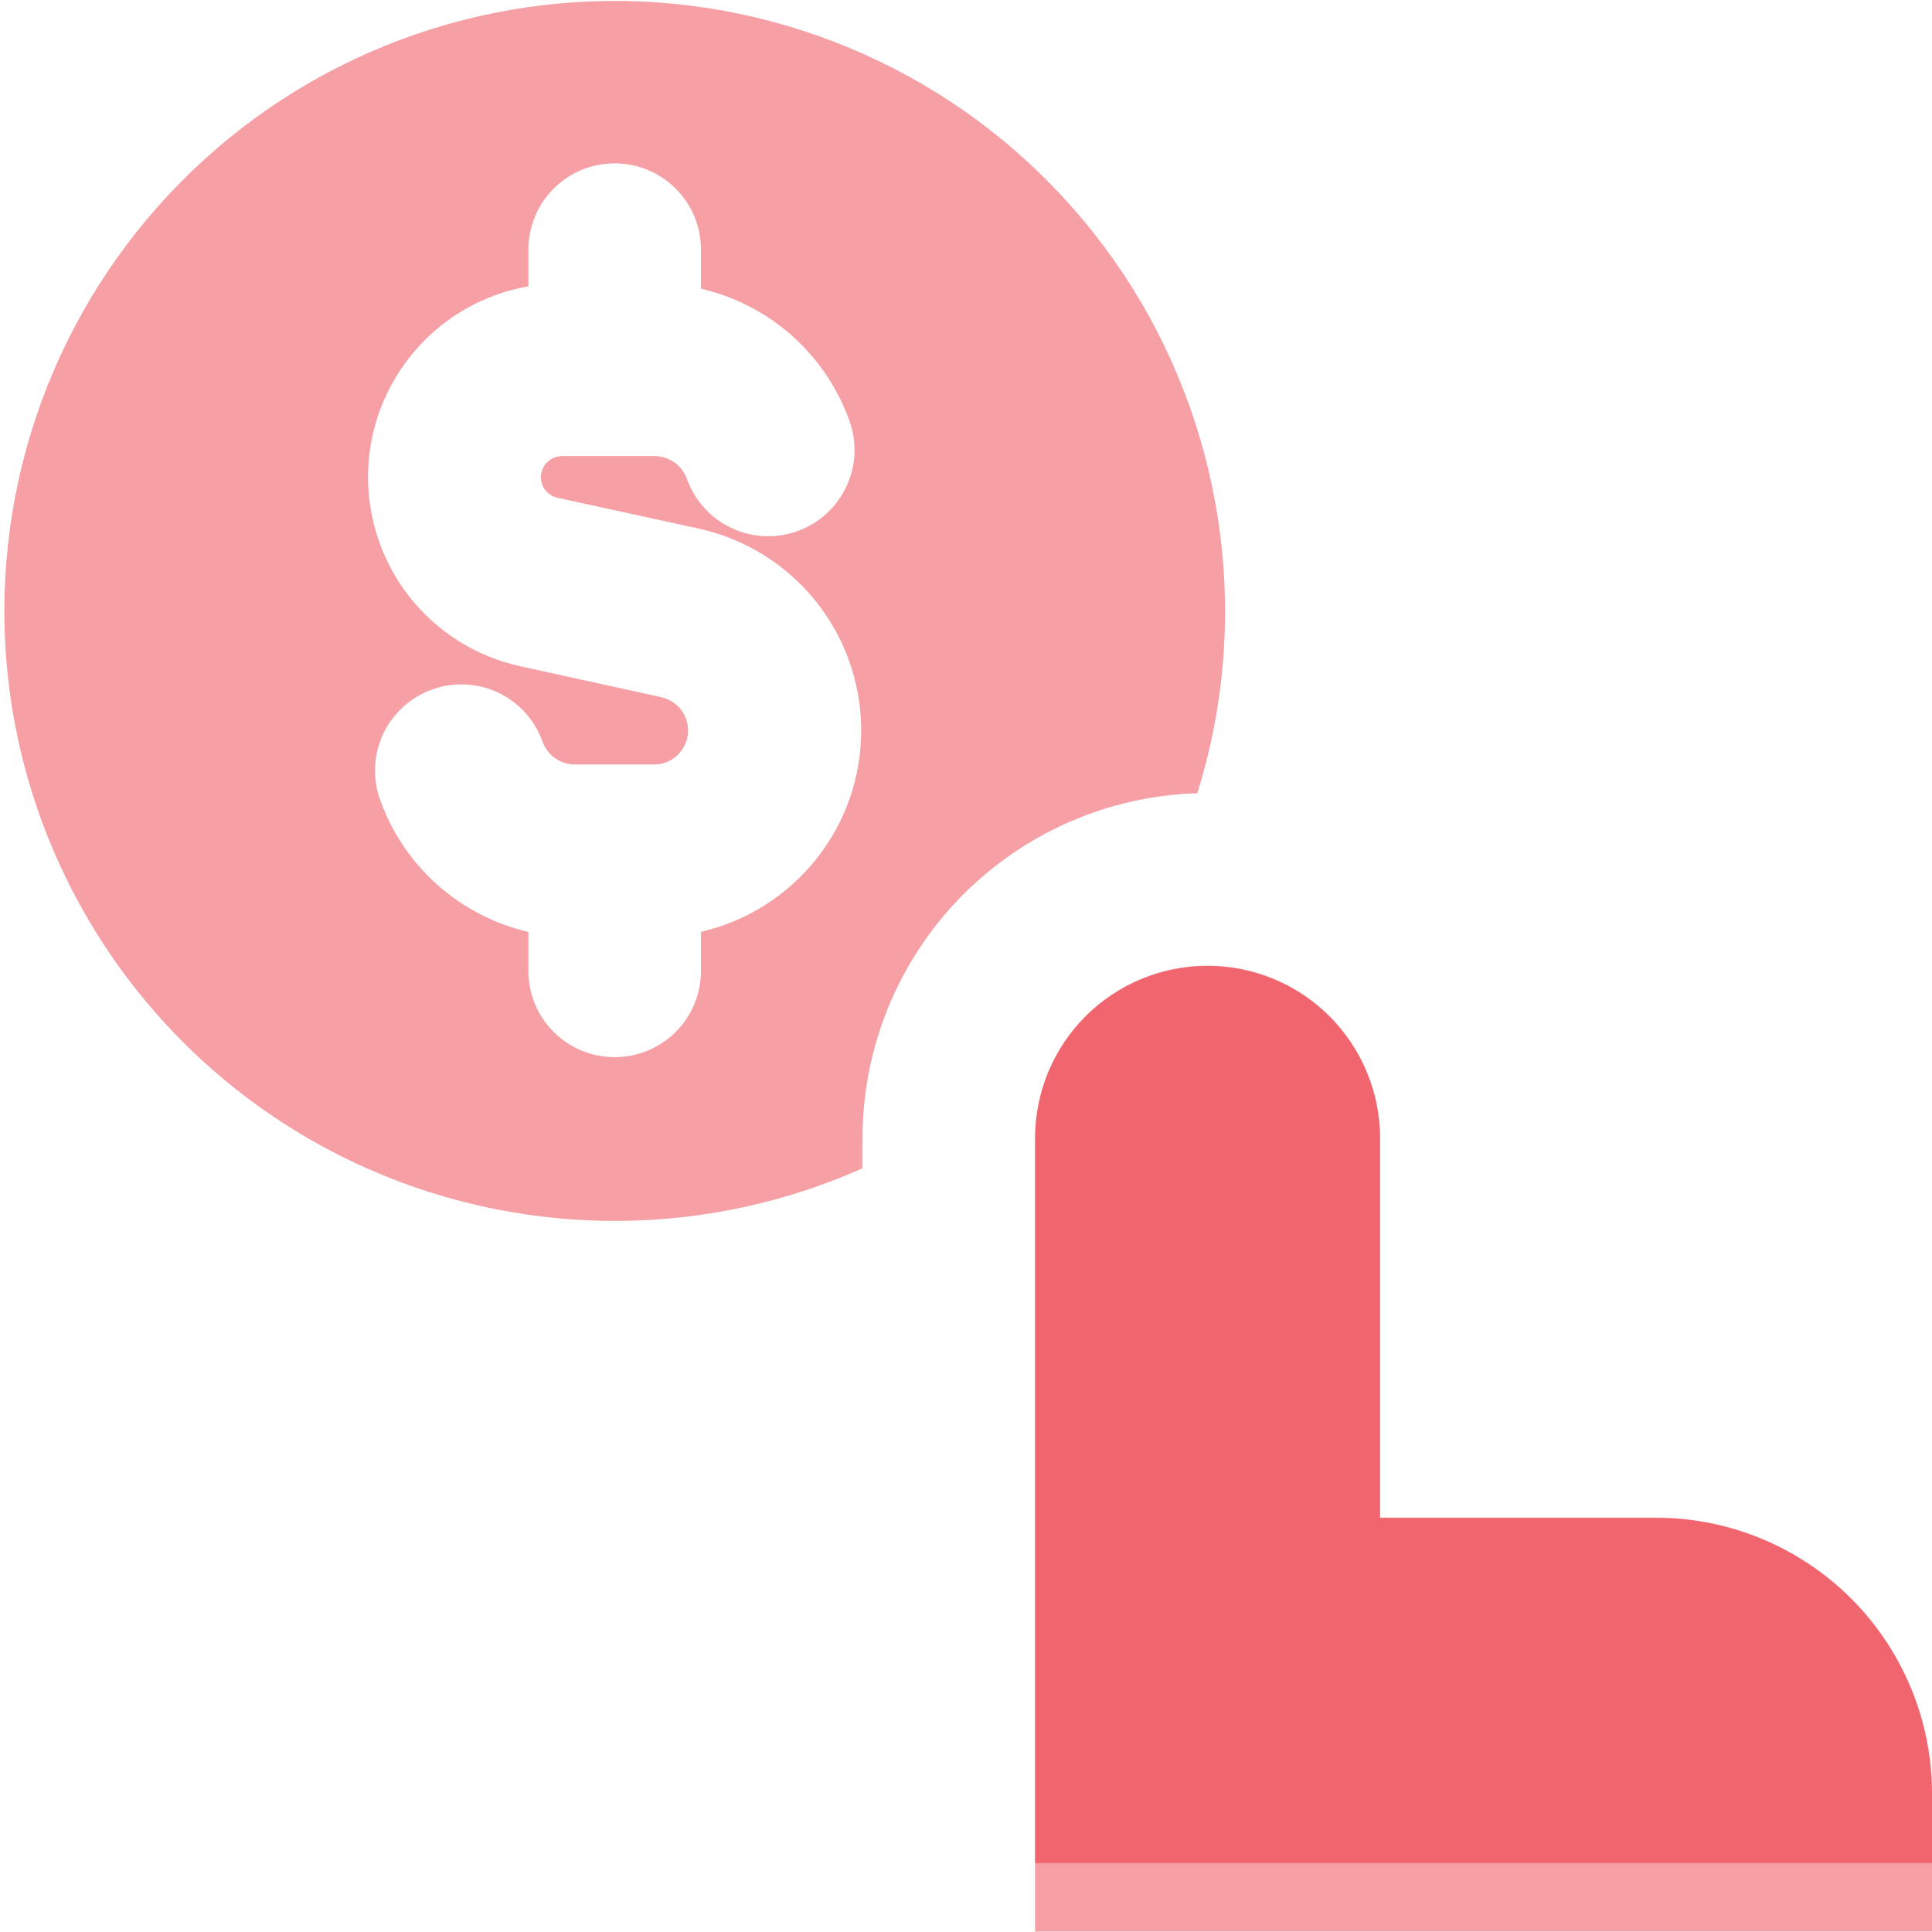
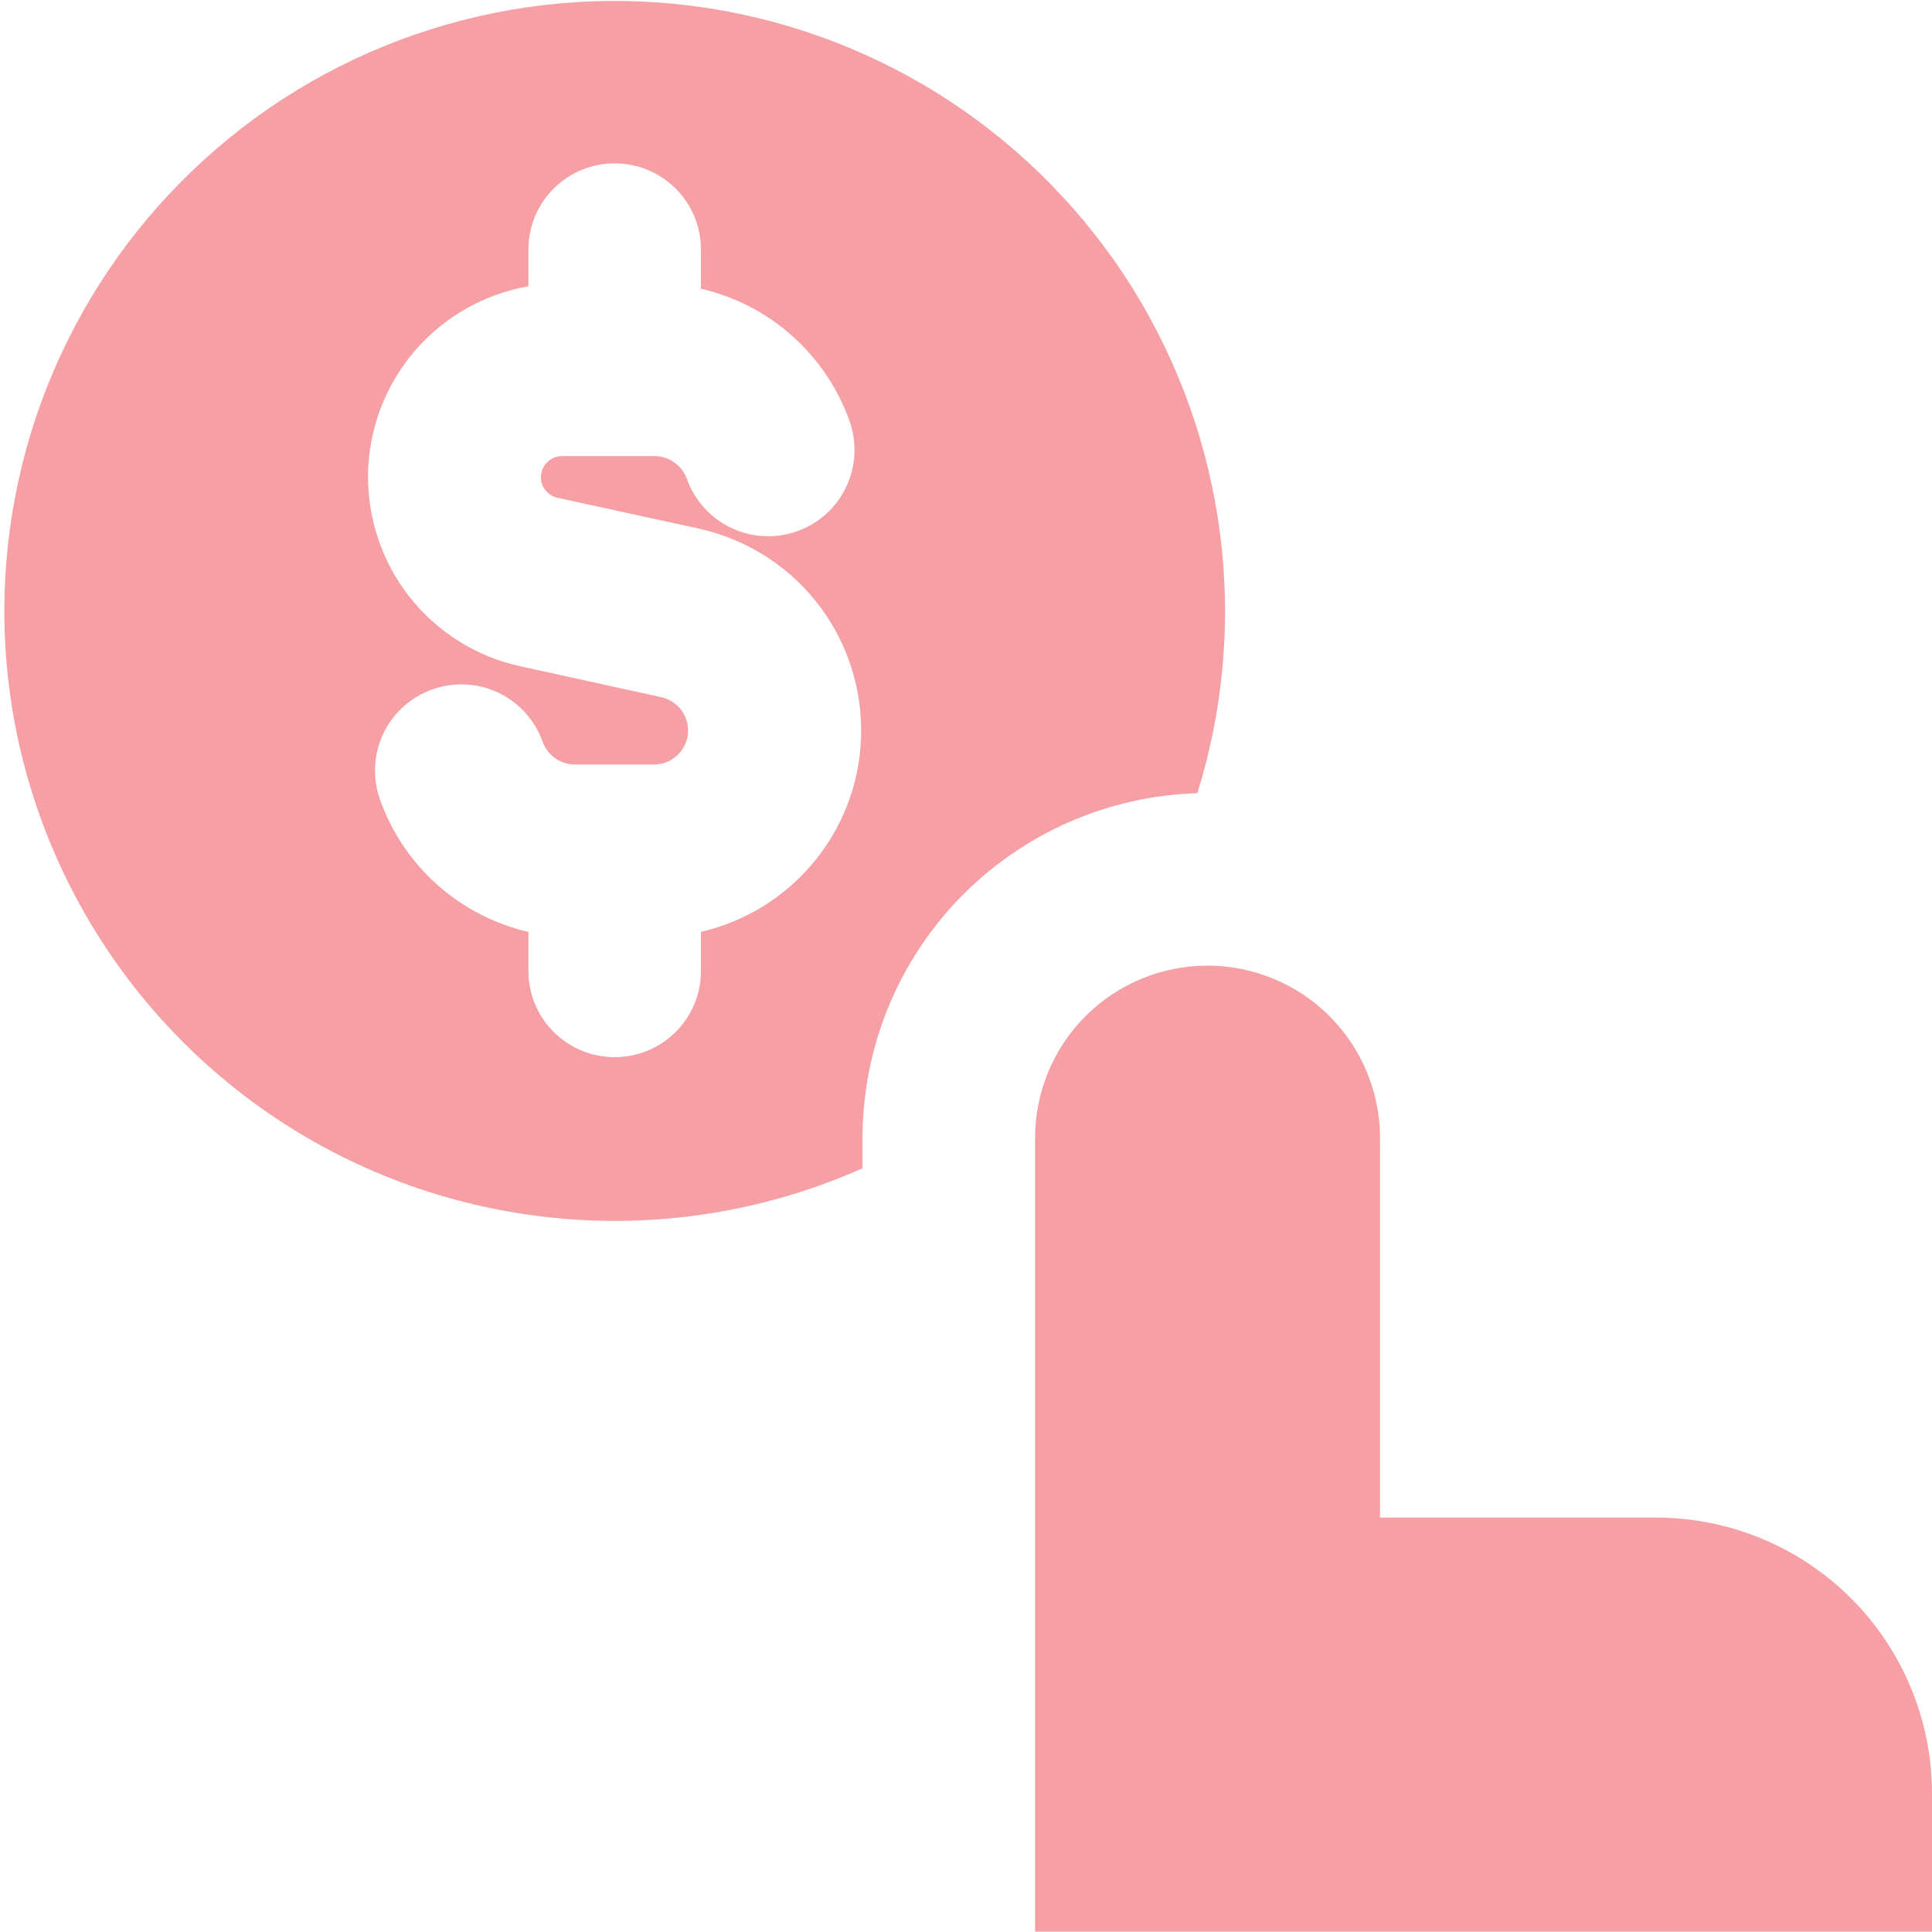
<svg xmlns="http://www.w3.org/2000/svg" width="16" height="16" viewBox="0 0 16 16" fill="none">
  <g clip-path="url(#clip0_4892_33021)">
-     <path d="M8.572 15.429V9.429C8.572 9.05 8.722 8.686 8.99 8.418C9.258 8.151 9.621 8 10 8C10.379 8 10.743 8.151 11.011 8.418C11.278 8.686 11.429 9.05 11.429 9.429V12.571H13.715C14.321 12.571 14.902 12.812 15.331 13.241C15.759 13.67 16 14.251 16 14.857V15.429" fill="#EA0F1F" fill-opacity="0.4" />
    <path fill-rule="evenodd" clip-rule="evenodd" d="M0.036 5.054C0.037 4.326 0.195 3.607 0.5 2.946C0.805 2.285 1.249 1.698 1.802 1.224C2.354 0.75 3.003 0.402 3.703 0.202C4.403 0.002 5.137 -0.044 5.857 0.066C6.576 0.177 7.263 0.441 7.871 0.841C8.479 1.242 8.993 1.769 9.379 2.386C9.764 3.004 10.011 3.697 10.104 4.419C10.197 5.141 10.133 5.874 9.916 6.569C9.173 6.591 8.468 6.902 7.95 7.435C7.433 7.968 7.143 8.682 7.143 9.425V9.675C6.373 10.018 5.53 10.162 4.691 10.095C3.851 10.028 3.041 9.753 2.335 9.294C1.629 8.835 1.048 8.206 0.647 7.466C0.245 6.725 0.035 5.896 0.036 5.054ZM5.09 1.353C5.486 1.353 5.805 1.673 5.805 2.067V2.391C6.086 2.456 6.346 2.59 6.561 2.782C6.776 2.974 6.939 3.216 7.036 3.488C7.067 3.576 7.08 3.67 7.076 3.764C7.071 3.858 7.047 3.95 7.007 4.034C6.966 4.119 6.91 4.195 6.84 4.258C6.77 4.32 6.689 4.369 6.6 4.4C6.512 4.431 6.418 4.445 6.324 4.44C6.231 4.435 6.139 4.412 6.054 4.371C5.969 4.331 5.893 4.274 5.831 4.204C5.768 4.135 5.72 4.053 5.688 3.965C5.668 3.91 5.632 3.863 5.585 3.83C5.537 3.796 5.481 3.778 5.423 3.777H4.652C4.609 3.778 4.568 3.794 4.537 3.823C4.505 3.852 4.485 3.891 4.481 3.934C4.476 3.976 4.487 4.019 4.512 4.053C4.537 4.088 4.574 4.113 4.615 4.122L5.789 4.378C6.168 4.462 6.508 4.672 6.752 4.974C6.996 5.276 7.13 5.653 7.132 6.041C7.134 6.43 7.004 6.807 6.762 7.112C6.521 7.416 6.183 7.63 5.805 7.717V8.041C5.805 8.231 5.73 8.412 5.596 8.546C5.462 8.68 5.28 8.755 5.09 8.755C4.901 8.755 4.719 8.68 4.585 8.546C4.451 8.412 4.376 8.231 4.376 8.041V7.718C4.096 7.653 3.836 7.518 3.621 7.327C3.406 7.135 3.243 6.892 3.147 6.621C3.083 6.442 3.094 6.245 3.175 6.074C3.257 5.903 3.403 5.772 3.582 5.709C3.761 5.645 3.957 5.656 4.128 5.737C4.299 5.819 4.431 5.965 4.494 6.144C4.514 6.198 4.55 6.246 4.597 6.279C4.645 6.313 4.701 6.331 4.759 6.331H5.423C5.492 6.33 5.557 6.303 5.607 6.257C5.658 6.21 5.69 6.147 5.697 6.079C5.704 6.011 5.686 5.943 5.647 5.887C5.607 5.831 5.549 5.791 5.482 5.775L4.31 5.518C3.947 5.439 3.622 5.236 3.392 4.944C3.162 4.652 3.041 4.289 3.048 3.917C3.056 3.546 3.193 3.188 3.435 2.906C3.677 2.624 4.01 2.435 4.376 2.371V2.067C4.376 1.672 4.696 1.353 5.09 1.353ZM8.572 9.425V15.997H16V14.854C16 14.248 15.759 13.666 15.331 13.238C14.902 12.809 14.321 12.568 13.714 12.568H11.429V9.425C11.429 9.046 11.278 8.683 11.01 8.415C10.742 8.147 10.379 7.997 10 7.997C9.621 7.997 9.258 8.147 8.99 8.415C8.722 8.683 8.572 9.046 8.572 9.425Z" fill="#EA0F1F" fill-opacity="0.4" />
  </g>
  <defs>
    <clipPath id="clip0_4892_33021">
      <rect width="16" height="16" fill="white" />
    </clipPath>
  </defs>
</svg>